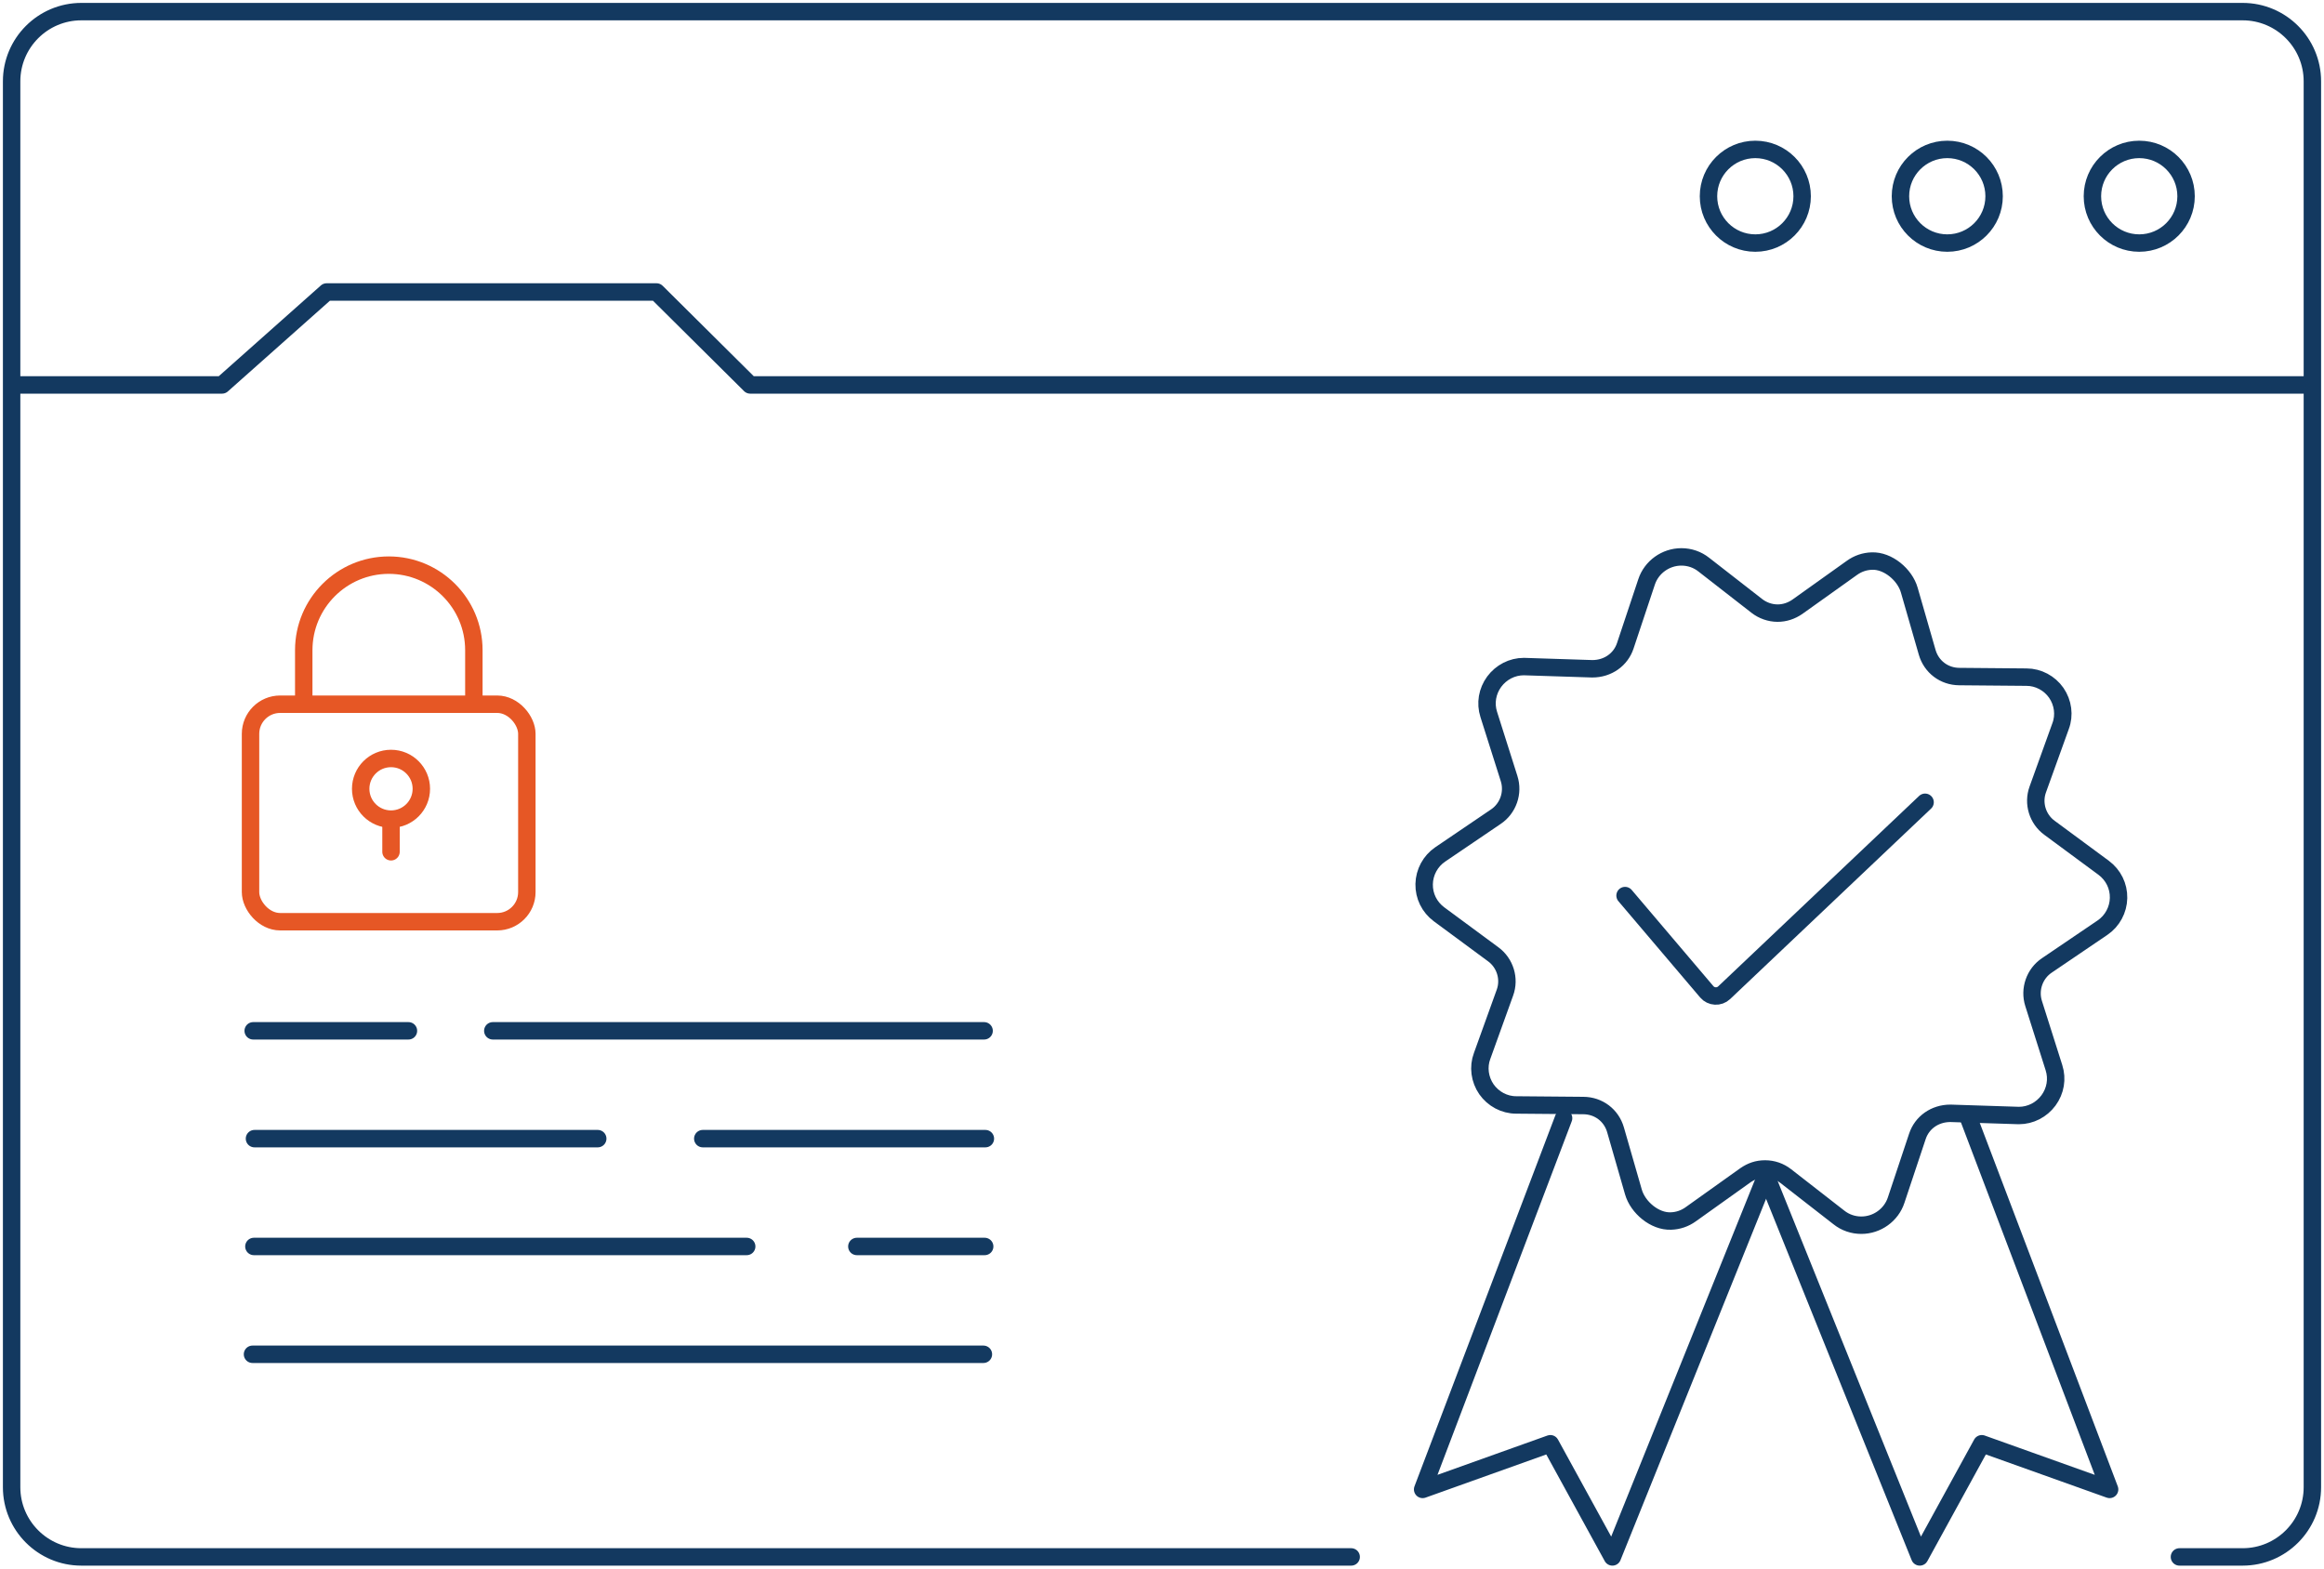
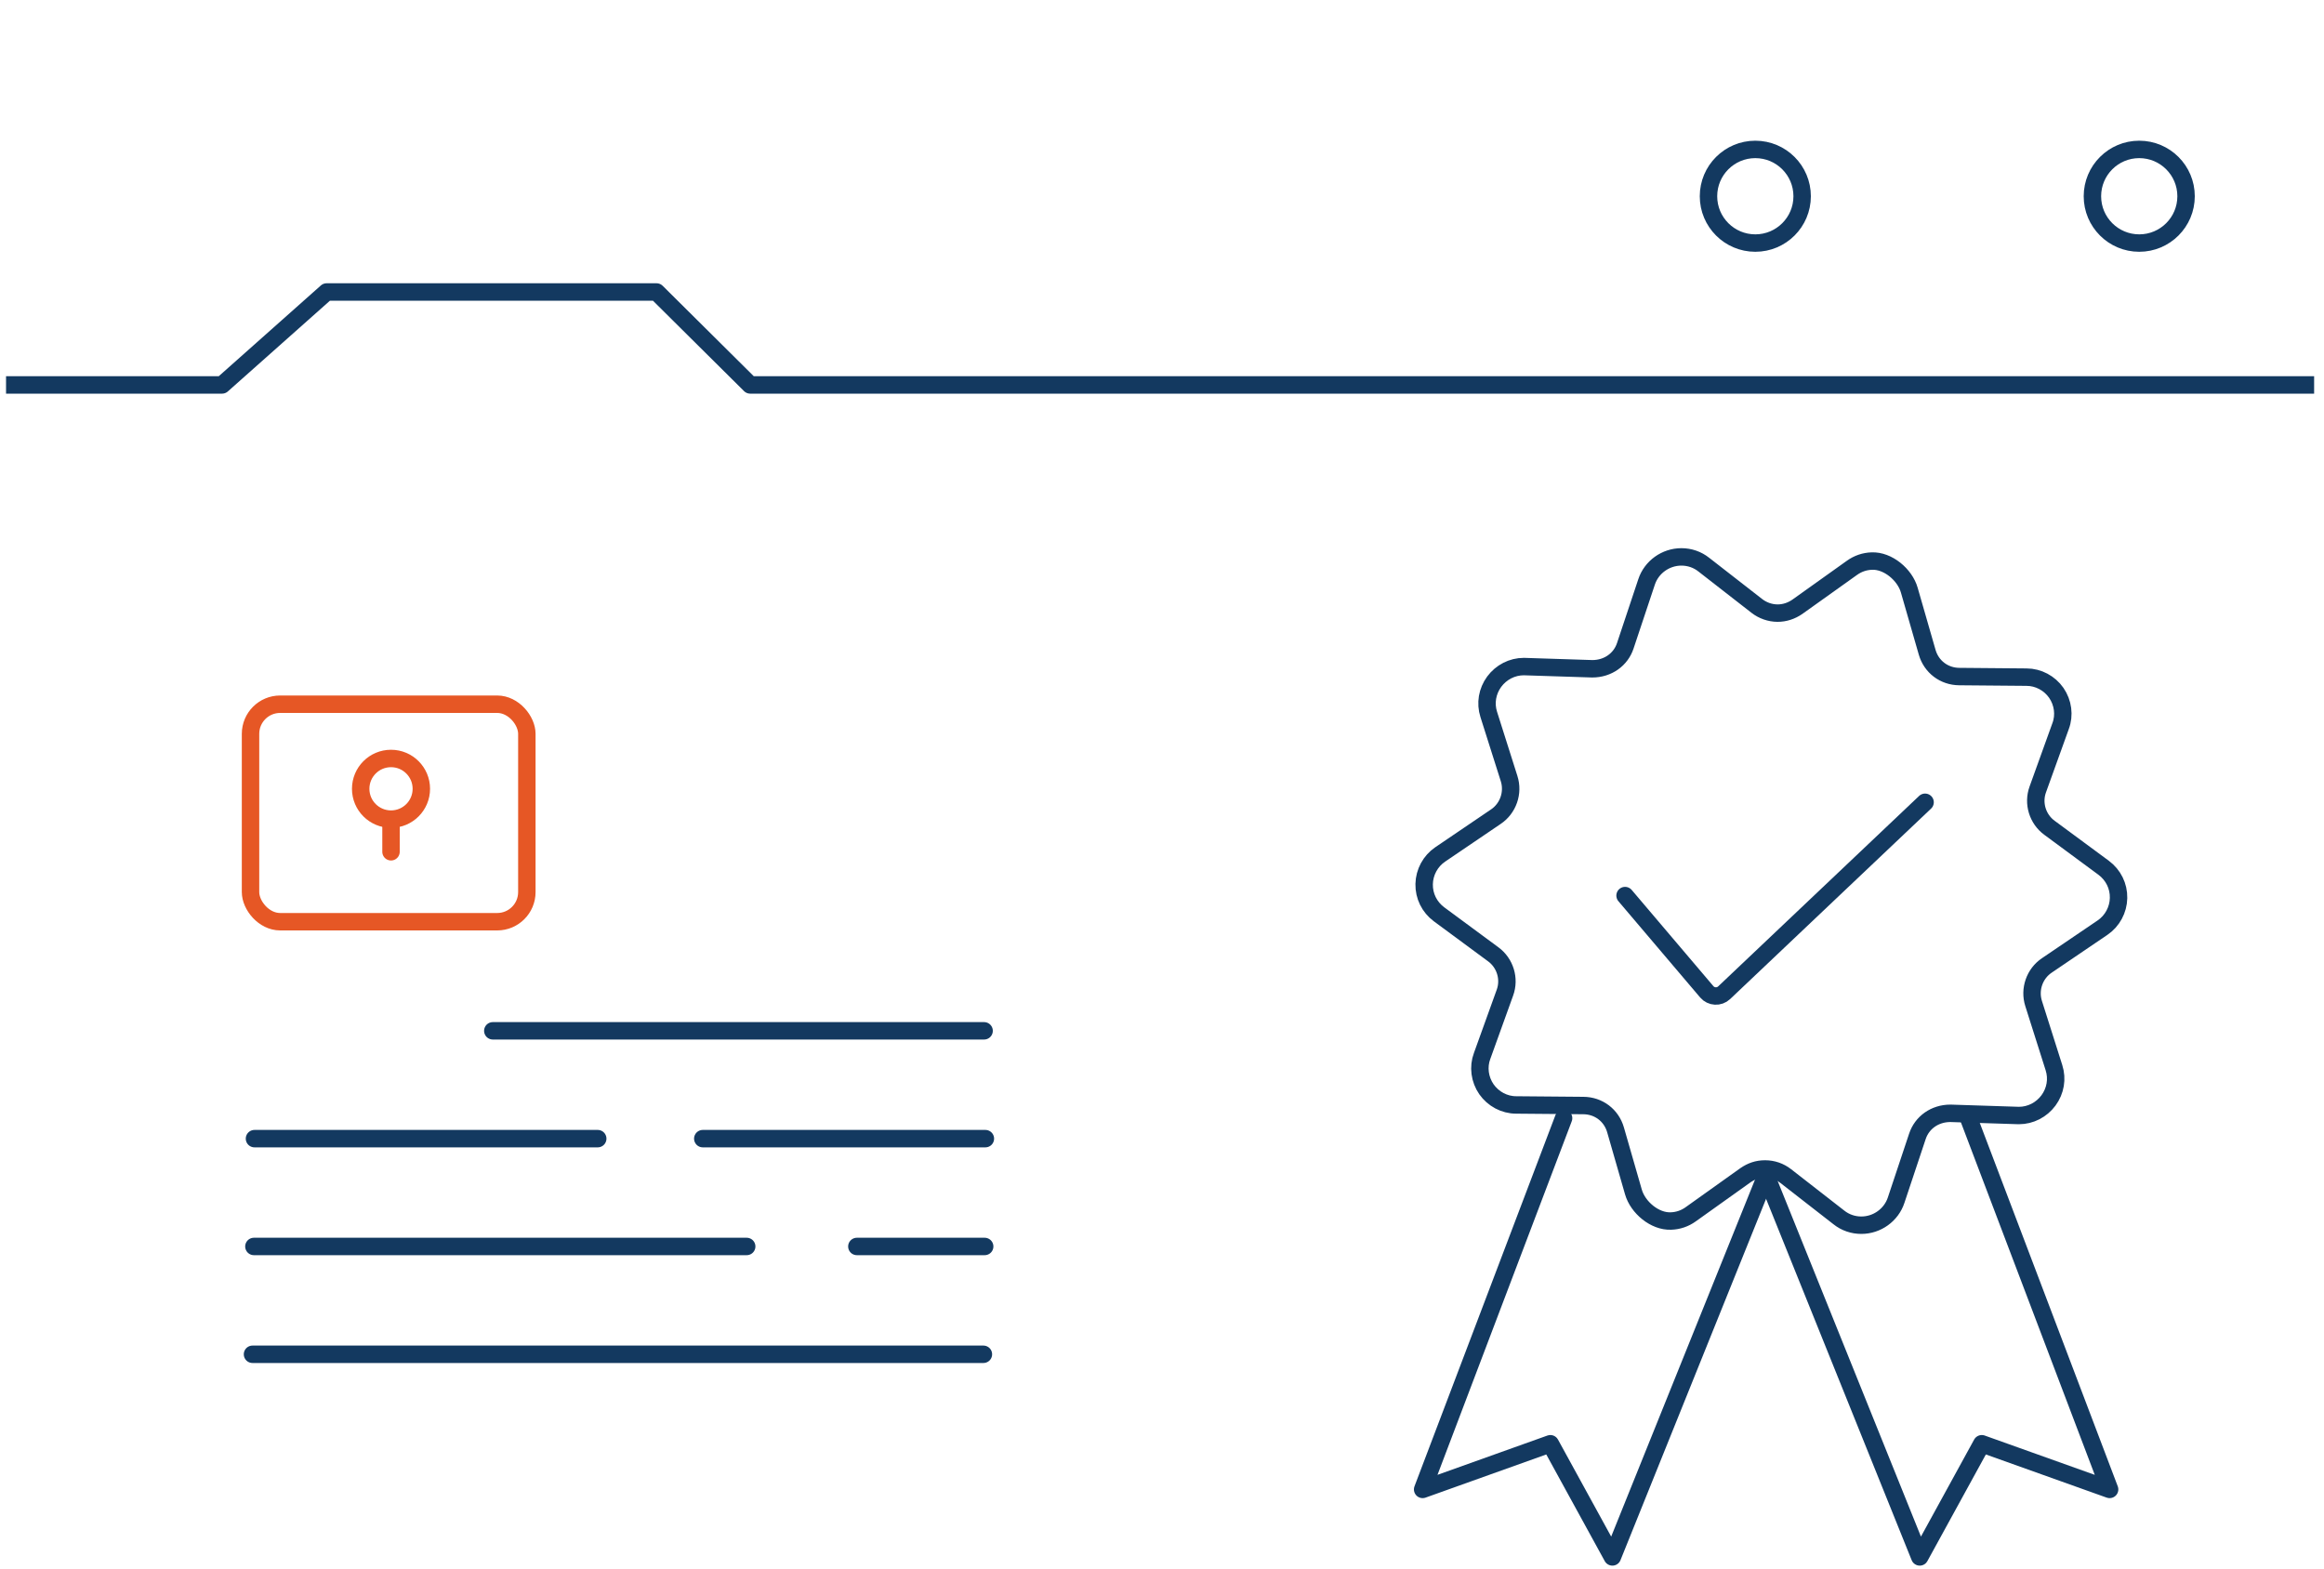
<svg xmlns="http://www.w3.org/2000/svg" id="Layer_1" viewBox="0 0 200 135">
  <defs>
    <style>.cls-1,.cls-2,.cls-3,.cls-4,.cls-5{fill:none;stroke-width:1.5px;}.cls-1,.cls-2,.cls-5{stroke-linejoin:round;}.cls-1,.cls-3,.cls-5{stroke:#133960;}.cls-2,.cls-4{stroke:#e65725;}.cls-2,.cls-5{stroke-linecap:round;}.cls-3,.cls-4{stroke-miterlimit:10;}</style>
  </defs>
  <circle class="cls-5" cx="184.1" cy="16.89" r="4.03" />
-   <circle class="cls-5" cx="167.58" cy="16.89" r="4.03" />
  <circle class="cls-5" cx="151.06" cy="16.89" r="4.03" />
  <polyline class="cls-1" points=".52 33.13 19.11 33.13 28.11 25.13 56.5 25.13 64.56 33.13 199.15 33.13" />
  <line class="cls-5" x1="42.41" y1="88.72" x2="84.69" y2="88.72" />
-   <line class="cls-5" x1="21.79" y1="88.72" x2="35.15" y2="88.72" />
  <line class="cls-5" x1="60.48" y1="98" x2="84.8" y2="98" />
  <line class="cls-5" x1="21.9" y1="98" x2="51.44" y2="98" />
  <line class="cls-5" x1="73.74" y1="107.28" x2="84.74" y2="107.28" />
  <line class="cls-5" x1="21.85" y1="107.28" x2="64.26" y2="107.28" />
  <line class="cls-5" x1="21.73" y1="116.56" x2="84.63" y2="116.56" />
  <path class="cls-3" d="M160.18,105.45c-.7,0-1.38-.23-1.93-.67l-4.56-3.55c-.52-.41-1.14-.62-1.79-.62s-1.18.19-1.69.54l-4.71,3.36c-.5.36-1.08.56-1.7.58-1.39.06-2.85-1.17-3.23-2.5l-1.54-5.35c-.36-1.25-1.46-2.08-2.76-2.09l-5.79-.05c-1.02,0-1.98-.52-2.56-1.35-.58-.84-.73-1.92-.37-2.87l1.96-5.44c.44-1.2.02-2.56-1.01-3.31l-4.66-3.44c-.83-.62-1.3-1.57-1.28-2.6.02-1.02.54-1.98,1.38-2.55l4.79-3.25c1.06-.71,1.53-2.06,1.14-3.28l-1.75-5.52c-.31-.97-.13-2,.47-2.82.6-.81,1.54-1.3,2.55-1.3l5.89.19c1.35,0,2.45-.8,2.84-1.98l1.83-5.49c.42-1.28,1.64-2.16,3-2.16.7,0,1.38.23,1.93.67l4.56,3.55c.5.39,1.14.62,1.79.62.6,0,1.18-.19,1.69-.54l4.71-3.36c.5-.36,1.08-.56,1.7-.58,1.39-.06,2.85,1.17,3.23,2.5l1.54,5.35c.36,1.25,1.46,2.08,2.76,2.09l5.79.05c1.02,0,1.98.52,2.56,1.35.58.84.73,1.92.37,2.87l-1.96,5.44c-.44,1.2-.02,2.56,1.01,3.31l4.66,3.44c.83.62,1.3,1.57,1.28,2.6-.02,1.02-.54,1.98-1.38,2.55l-4.79,3.25c-1.06.71-1.53,2.06-1.14,3.28l1.75,5.52c.31.97.13,2-.47,2.82-.6.81-1.54,1.3-2.55,1.3l-5.89-.19c-1.35,0-2.45.8-2.84,1.98l-1.83,5.49c-.42,1.28-1.64,2.16-3,2.16Z" />
  <polyline class="cls-5" points="134.56 96.24 122.43 128.19 133.42 124.26 138.76 134 151.7 101.88" />
  <polyline class="cls-5" points="169.42 96.24 181.55 128.19 170.55 124.26 165.21 134 152.27 101.88" />
  <path class="cls-5" d="M139.85,77.08l7.03,8.28c.38.45,1.07.49,1.5.08l17.29-16.39" />
-   <path class="cls-5" d="M116.28,134H7c-3.31,0-6-2.69-6-6V7C1,3.69,3.69,1,7,1h186c3.31,0,6,2.69,6,6v121c0,3.31-2.69,6-6,6h-5.44" />
  <rect class="cls-4" x="21.56" y="60.61" width="23.78" height="18.72" rx="2.55" ry="2.55" />
  <circle class="cls-4" cx="33.65" cy="67.89" r="2.61" />
  <line class="cls-2" x1="33.65" y1="71.16" x2="33.65" y2="73.31" />
-   <path class="cls-4" d="M26.14,60.58v-4.62c0-4.04,3.28-7.32,7.32-7.32h0c4.04,0,7.32,3.28,7.32,7.32v4.62" />
</svg>